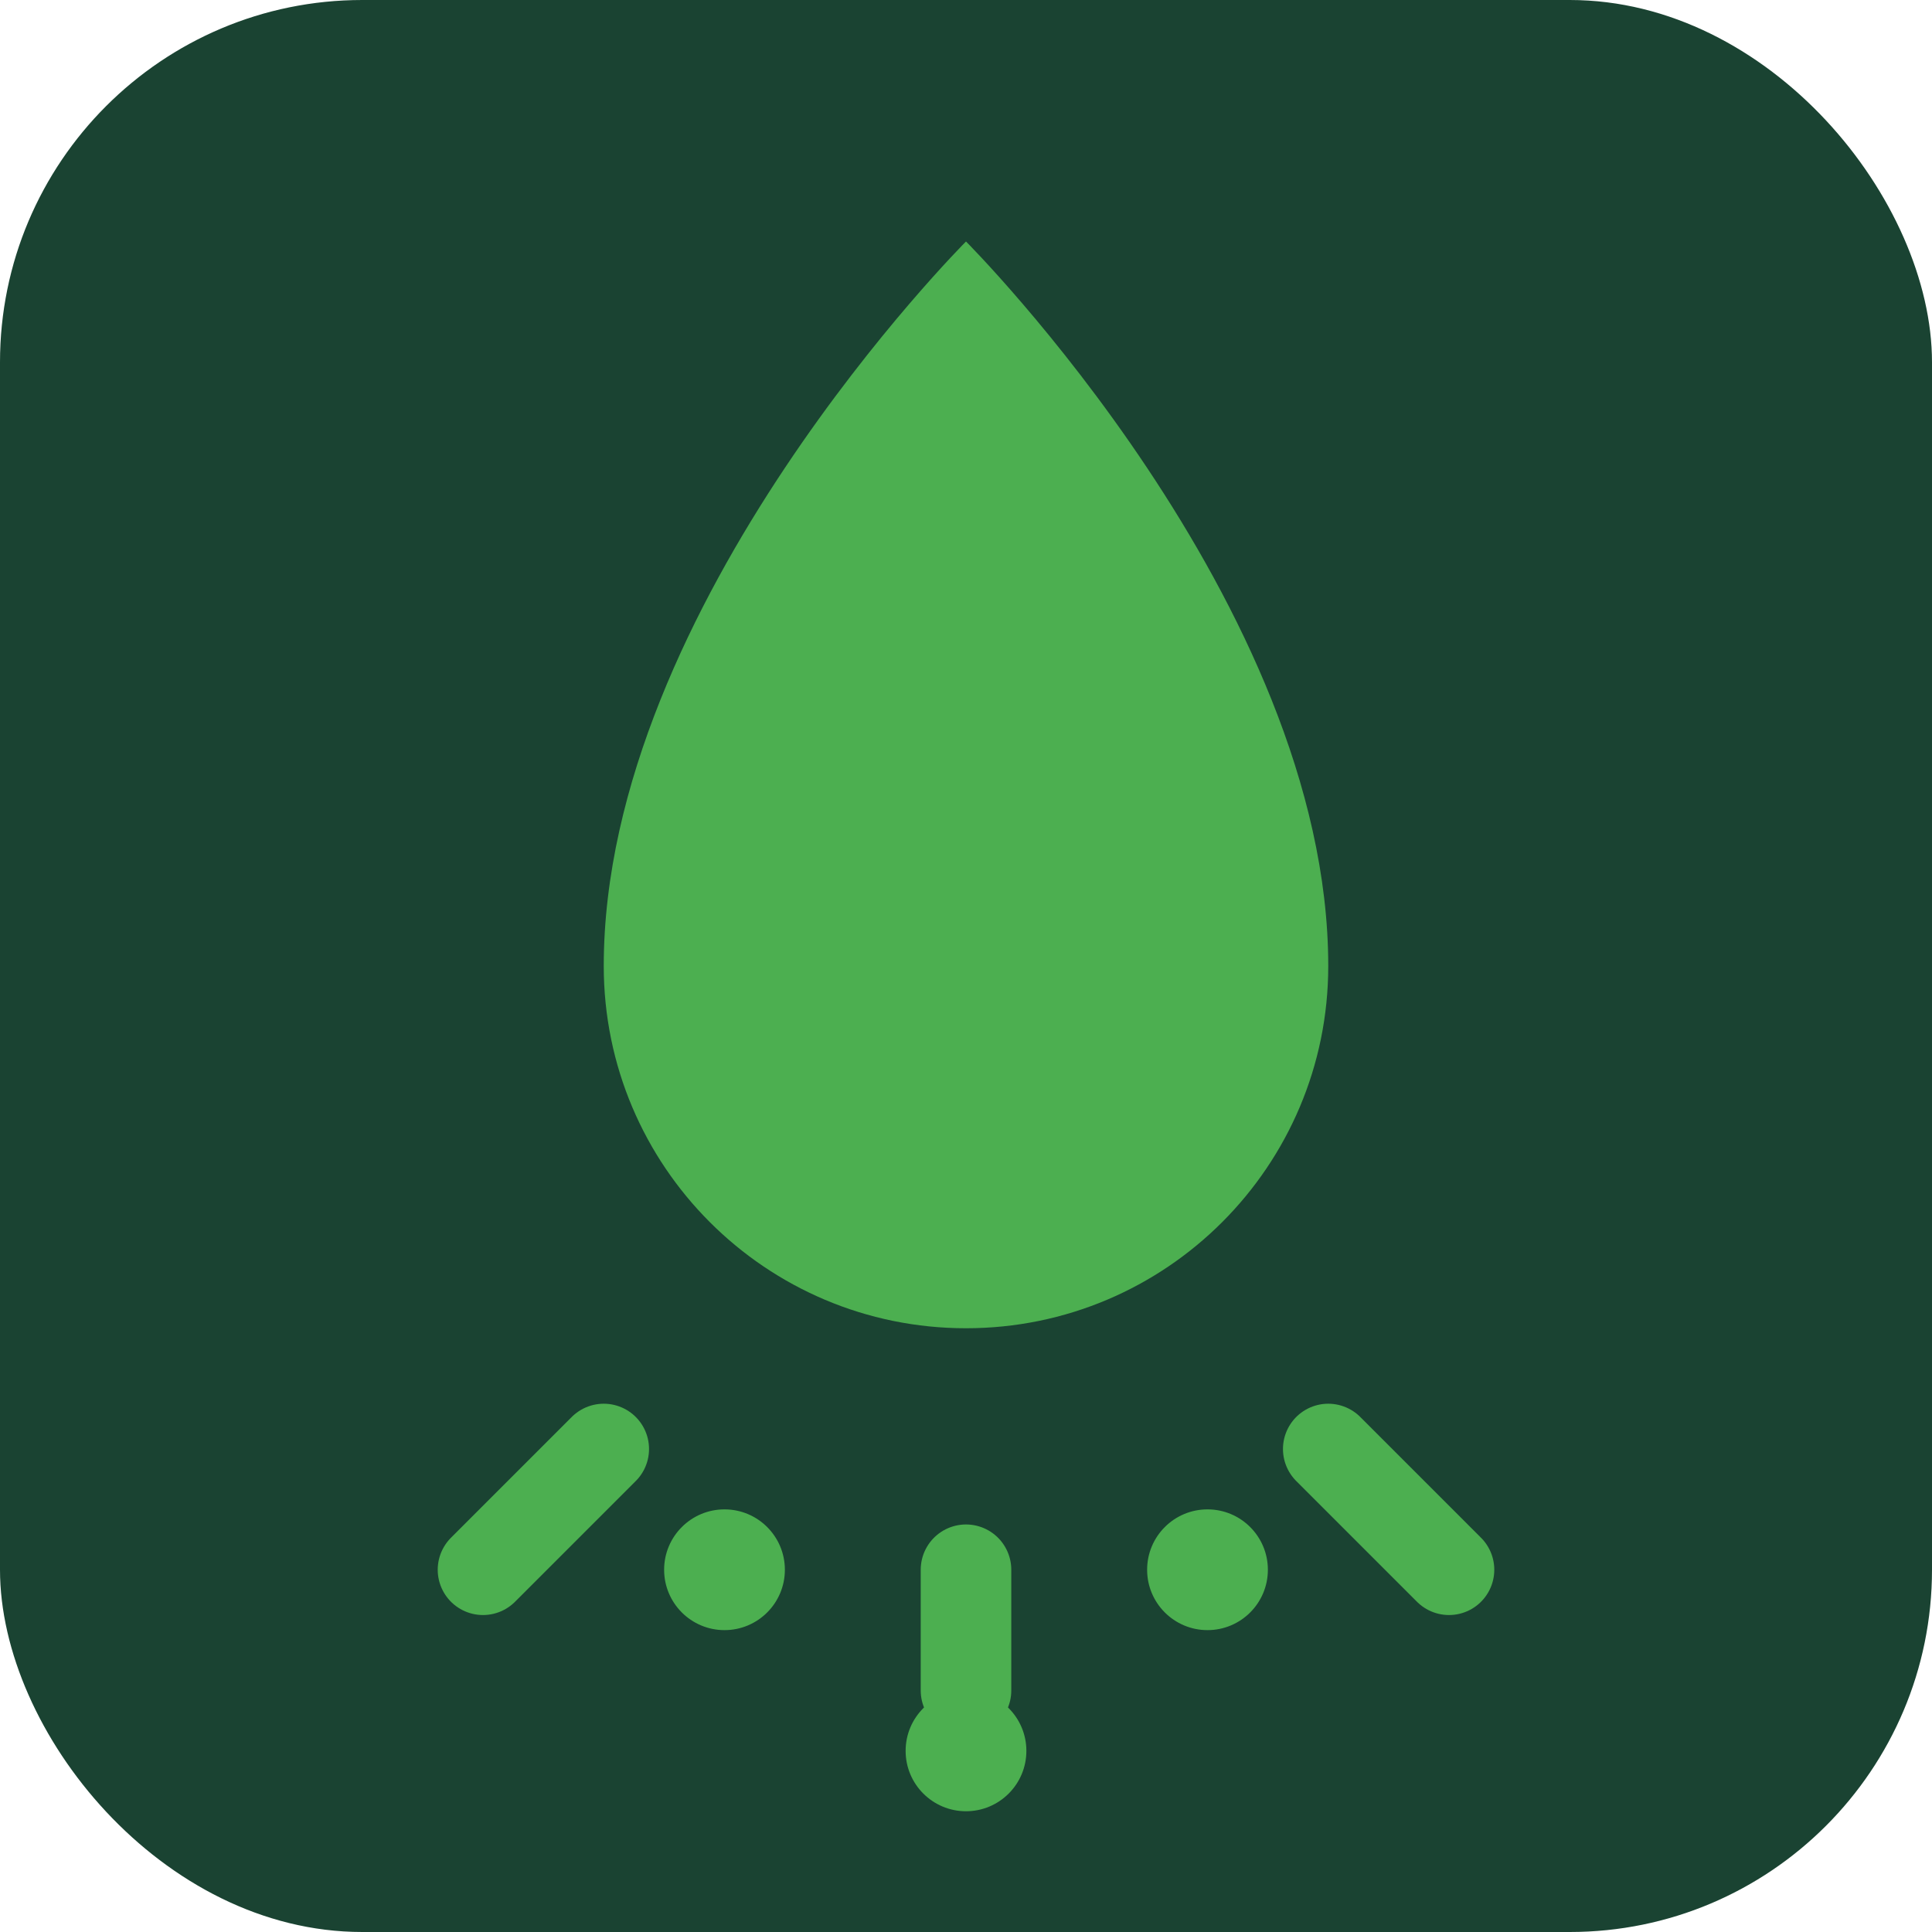
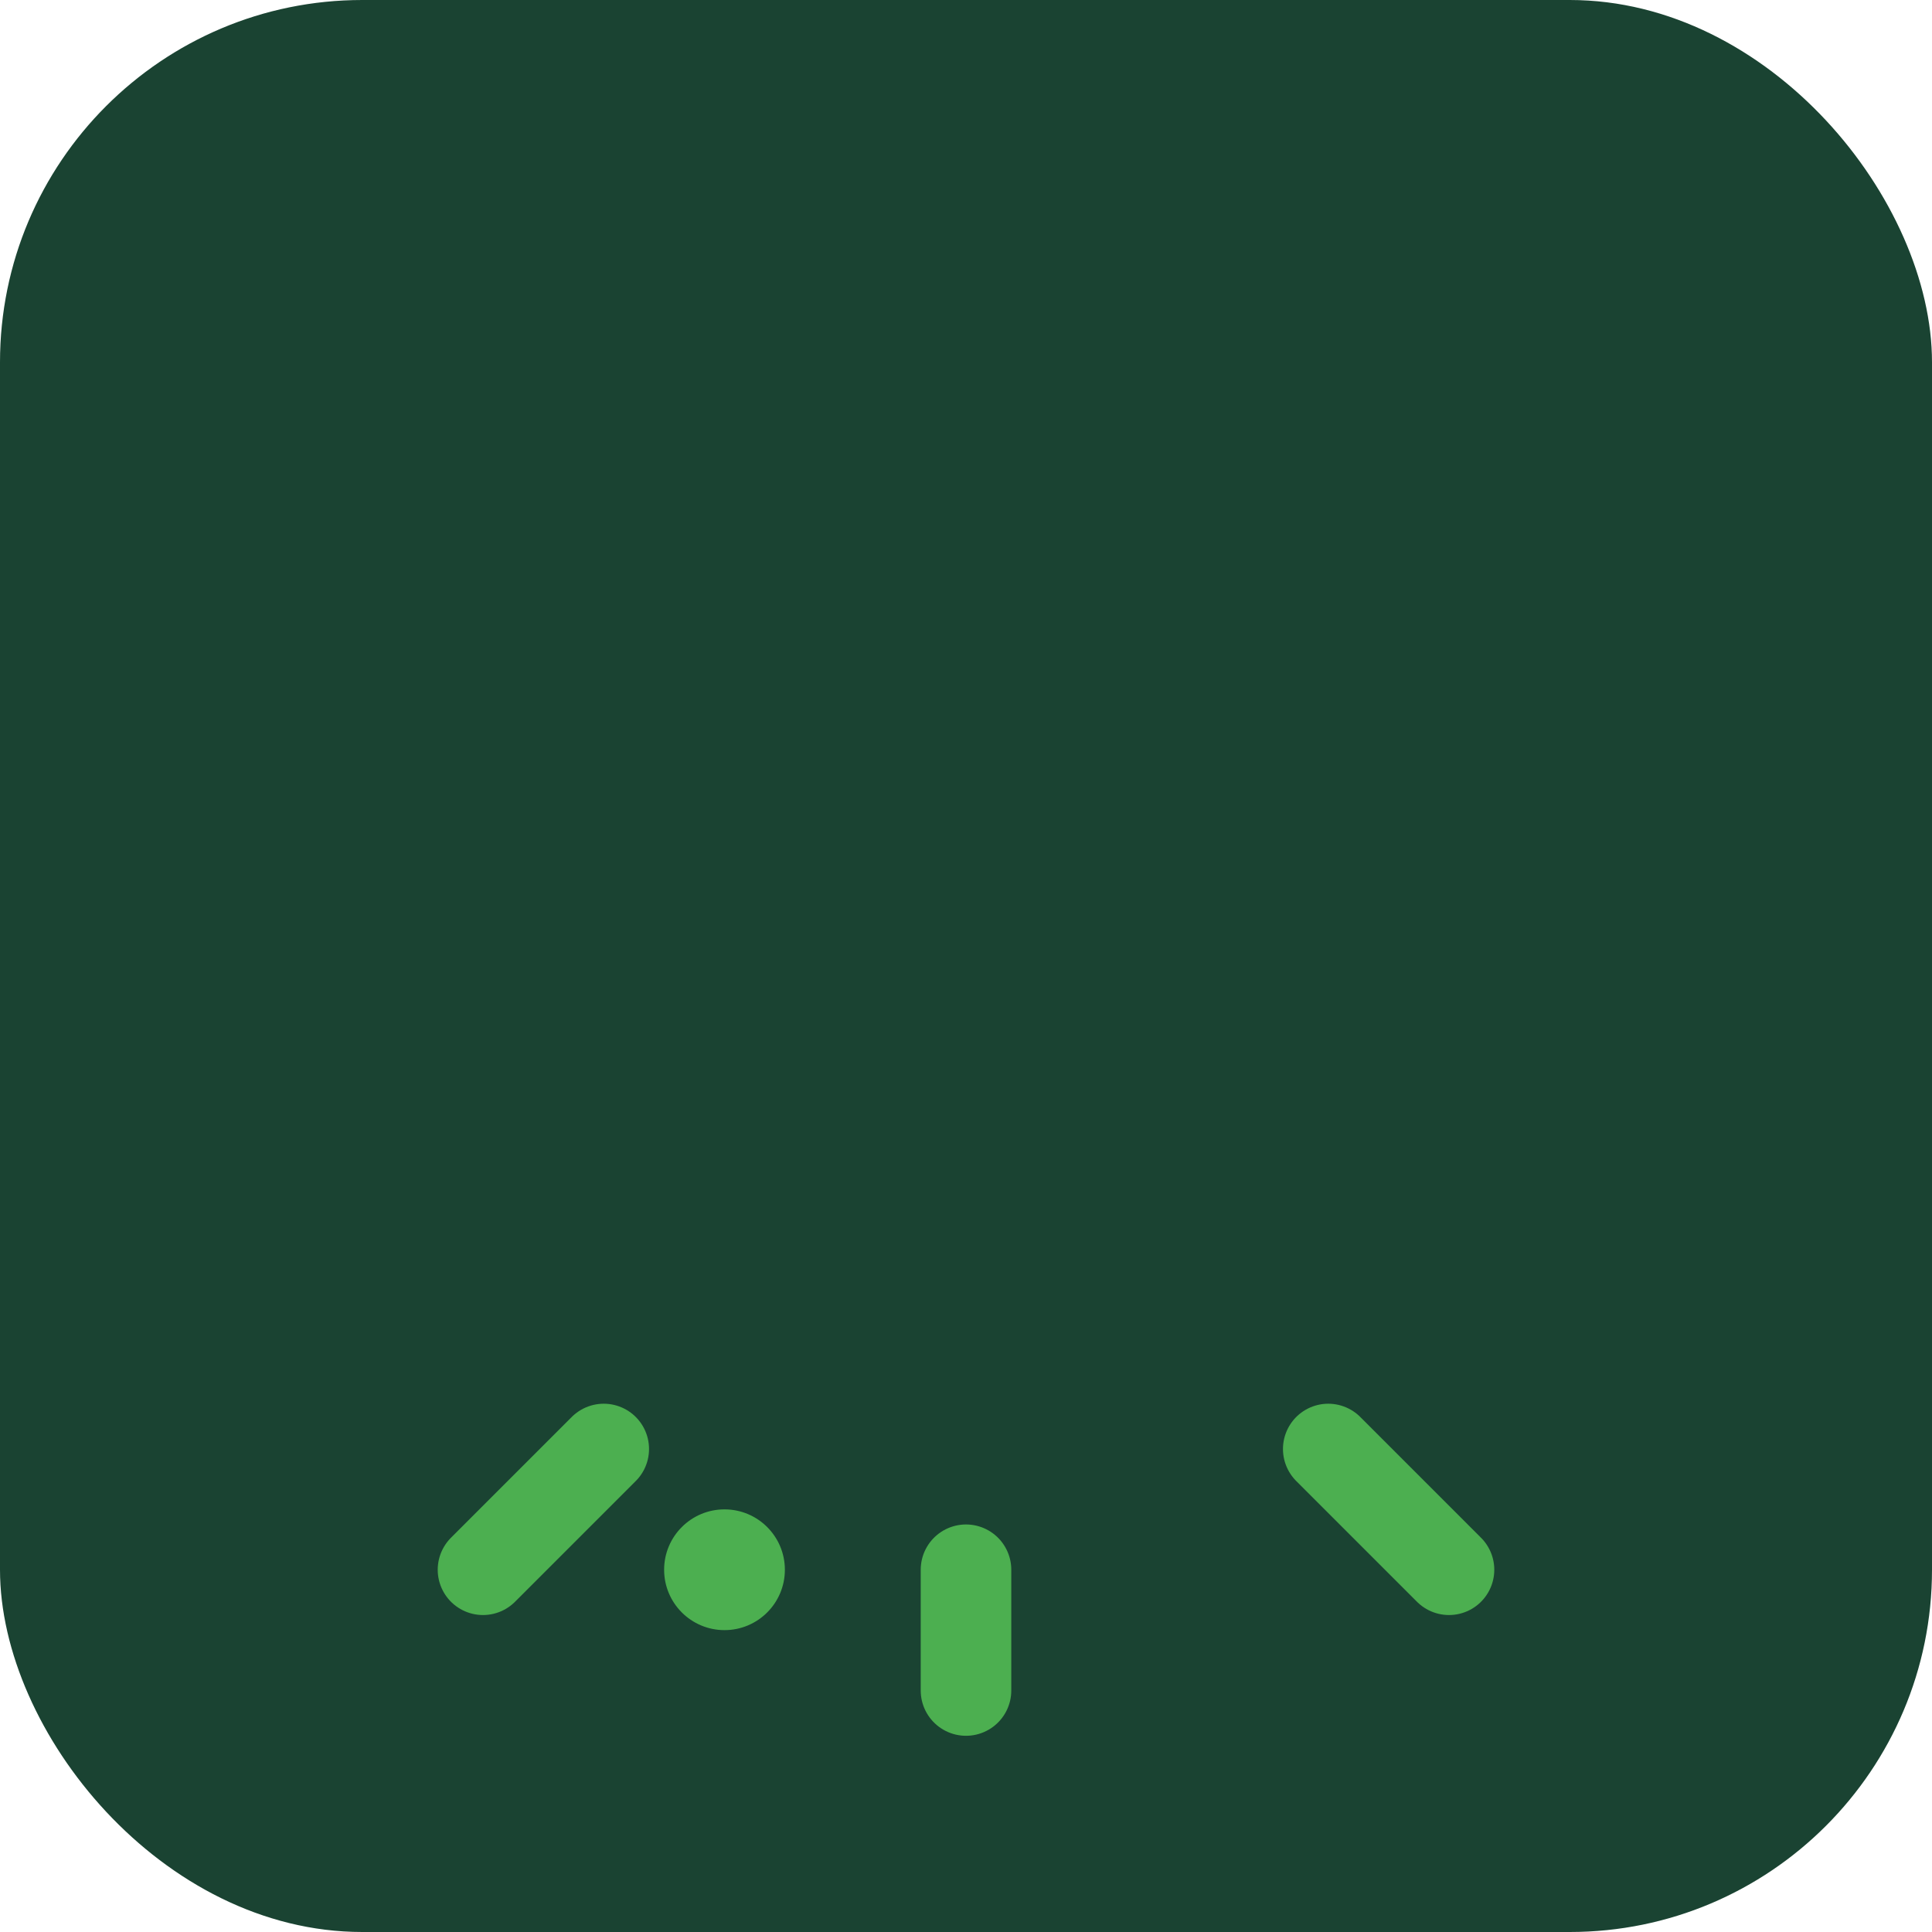
<svg xmlns="http://www.w3.org/2000/svg" width="32" height="32" viewBox="0 0 32 32" fill="none">
  <rect width="32" height="32" rx="6" fill="#1a4332" />
-   <path d="M16 4C16 4 22 10 22 16C22 19.314 19.314 22 16 22C12.686 22 10 19.314 10 16C10 10 16 4 16 4Z" fill="#4CAF50" />
  <path d="M8 26L10 24M24 26L22 24M16 28V26" stroke="#4CAF50" stroke-width="1.5" stroke-linecap="round" />
  <circle cx="12" cy="26" r="1" fill="#4CAF50" />
-   <circle cx="20" cy="26" r="1" fill="#4CAF50" />
-   <circle cx="16" cy="29" r="1" fill="#4CAF50" />
</svg>